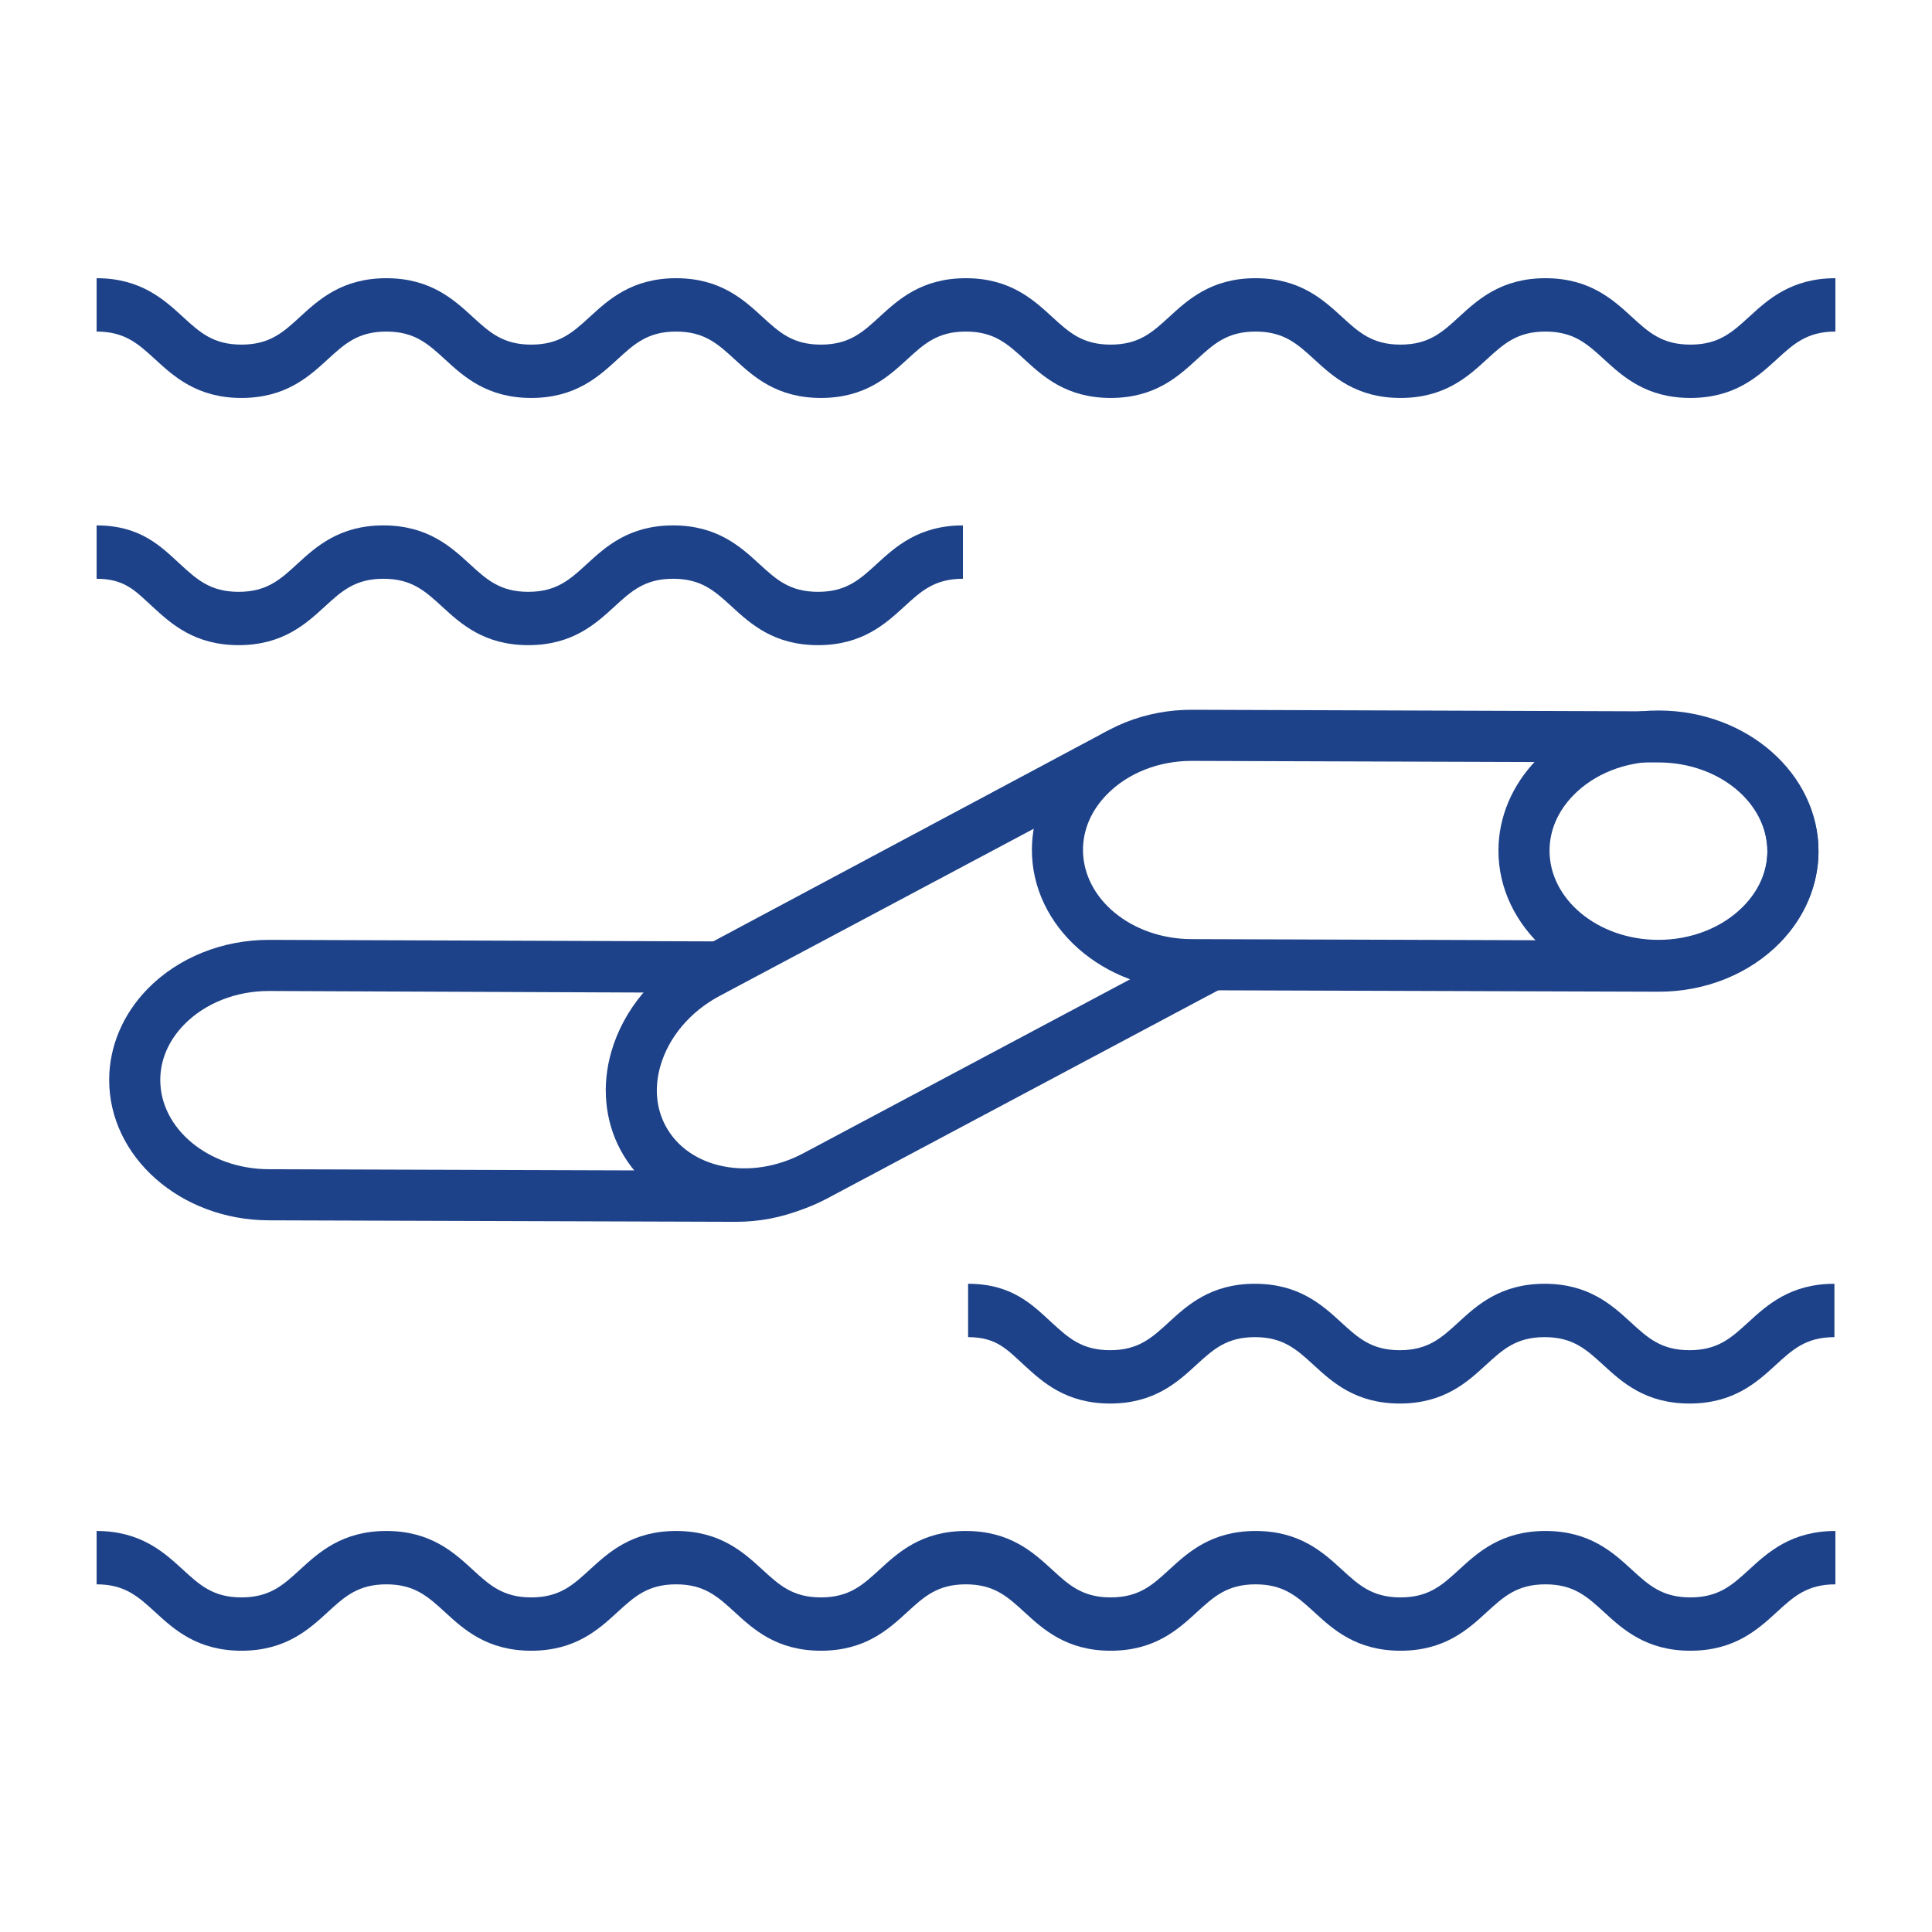
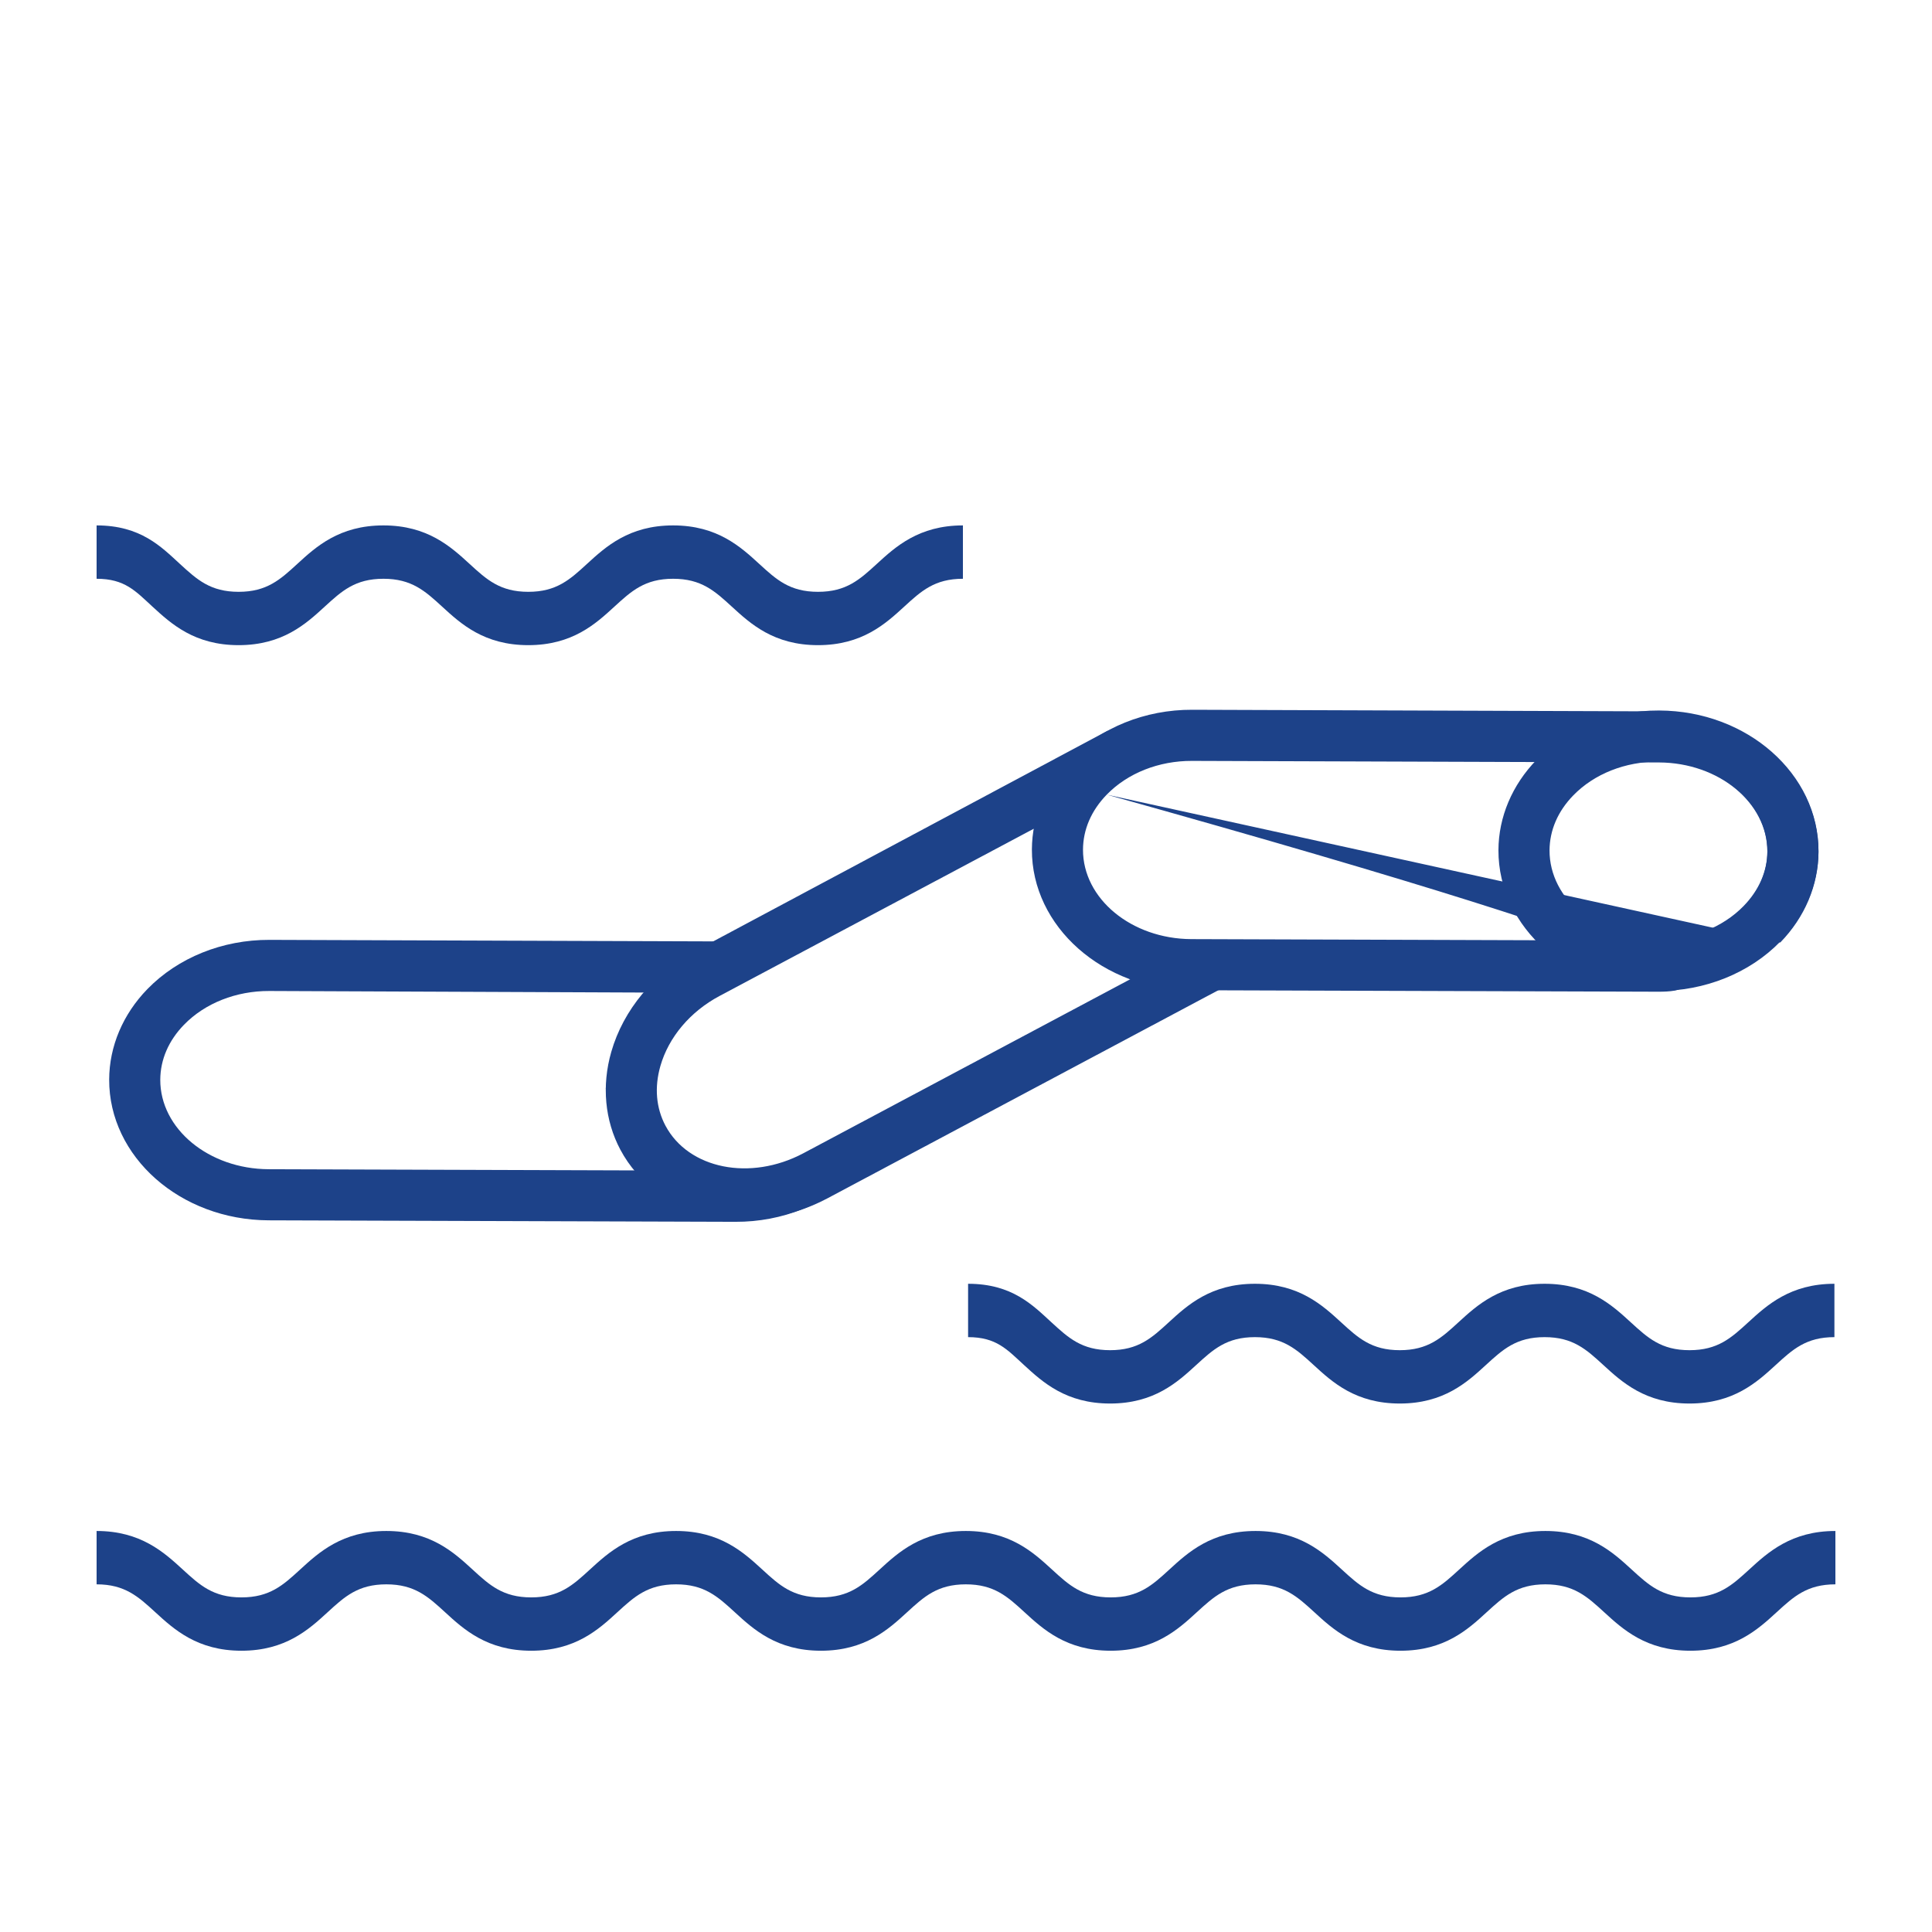
<svg xmlns="http://www.w3.org/2000/svg" width="500px" height="500px" viewBox="0 0 500 500" version="1.1">
  <title>lense_bright-blue</title>
  <desc>Created with Sketch.</desc>
  <defs />
  <g id="Page-1" stroke="none" stroke-width="1" fill="none" fill-rule="evenodd">
    <g id="lense_bright-blue" fill="#1d4289">
-       <path d="M415.149,93.014 C410.749,88.986 407.283,85.809 399.954,85.809 C392.63,85.809 389.164,88.986 384.765,93.009 C379.92,97.46 373.882,102.99 362.453,102.99 C351.017,102.99 344.979,97.46 340.135,93.009 C335.736,88.986 332.264,85.809 324.94,85.809 C317.617,85.809 314.15,88.986 309.751,93.009 C304.901,97.46 298.858,102.99 287.444,102.99 C276.014,102.99 269.982,97.46 265.127,93.009 C260.738,88.986 257.272,85.809 249.959,85.809 C242.63,85.809 239.159,88.986 234.775,93.009 C229.92,97.46 223.888,102.99 212.453,102.99 C201.033,102.99 194.996,97.46 190.146,93.009 C185.757,88.986 182.285,85.809 174.973,85.809 C167.655,85.809 164.188,88.986 159.789,93.009 C154.945,97.46 148.912,102.99 137.482,102.99 C126.052,102.99 120.009,97.46 115.165,93.009 C110.776,88.986 107.304,85.809 99.981,85.809 C92.668,85.809 89.197,88.986 84.808,93.009 C79.958,97.46 73.915,102.99 62.485,102.99 C51.061,102.99 45.023,97.46 40.173,93.009 C35.779,88.986 32.318,85.809 25,85.809 L25,72 C36.419,72 42.462,77.536 47.307,81.981 C51.706,86.01 55.162,89.187 62.485,89.187 C69.809,89.187 73.28,86.01 77.669,81.981 C82.519,77.536 88.562,72 99.981,72 C111.416,72 117.449,77.536 122.298,81.981 C126.687,86.01 130.159,89.187 137.482,89.187 C144.806,89.187 148.267,86.01 152.661,81.981 C157.516,77.536 163.548,72 174.973,72 C186.397,72 192.43,77.536 197.285,81.981 C201.668,86.01 205.145,89.187 212.453,89.187 C219.776,89.187 223.248,86.01 227.636,81.981 C232.486,77.536 238.518,72 249.959,72 C261.378,72 267.411,77.536 272.26,81.981 C276.655,86.01 280.121,89.187 287.444,89.187 C294.757,89.187 298.234,86.01 302.623,81.981 C307.473,77.536 313.505,72 324.94,72 C336.376,72 342.413,77.536 347.269,81.981 C351.663,86.01 355.135,89.187 362.453,89.187 C369.771,89.187 373.242,86.01 377.631,81.981 C382.486,77.536 388.524,72 399.954,72 C411.384,72 417.427,77.536 422.277,81.981 C426.676,86.01 430.143,89.187 437.472,89.187 C444.811,89.187 448.278,86.01 452.683,81.981 C457.532,77.536 463.575,72 475,72 L475,85.809 C467.671,85.809 464.205,88.986 459.811,93.009 C454.956,97.46 448.907,102.99 437.472,102.99 C426.042,102.99 419.998,97.46 415.149,93.014 Z" id="Fill-1" />
      <path d="M415.149,417.231 C410.749,413.203 407.283,410.026 399.954,410.026 C392.63,410.026 389.164,413.203 384.765,417.226 C379.92,421.677 373.882,427.207 362.453,427.207 C351.017,427.207 344.979,421.677 340.135,417.226 C335.736,413.203 332.264,410.026 324.94,410.026 C317.617,410.026 314.15,413.203 309.751,417.226 C304.901,421.677 298.858,427.207 287.444,427.207 C276.014,427.207 269.982,421.677 265.127,417.226 C260.738,413.203 257.272,410.026 249.959,410.026 C242.63,410.026 239.159,413.203 234.775,417.226 C229.92,421.677 223.888,427.207 212.453,427.207 C201.033,427.207 194.996,421.677 190.146,417.226 C185.757,413.203 182.285,410.026 174.973,410.026 C167.655,410.026 164.188,413.203 159.789,417.226 C154.945,421.677 148.912,427.207 137.482,427.207 C126.052,427.207 120.009,421.677 115.165,417.226 C110.776,413.203 107.304,410.026 99.981,410.026 C92.668,410.026 89.197,413.203 84.808,417.226 C79.958,421.677 73.915,427.207 62.485,427.207 C51.061,427.207 45.023,421.677 40.173,417.226 C35.779,413.203 32.318,410.026 25,410.026 L25,396.217 C36.419,396.217 42.462,401.752 47.307,406.198 C51.706,410.227 55.162,413.404 62.485,413.404 C69.809,413.404 73.28,410.227 77.669,406.198 C82.519,401.752 88.562,396.217 99.981,396.217 C111.416,396.217 117.449,401.752 122.298,406.198 C126.687,410.227 130.159,413.404 137.482,413.404 C144.806,413.404 148.267,410.227 152.661,406.198 C157.516,401.752 163.548,396.217 174.973,396.217 C186.397,396.217 192.43,401.752 197.285,406.198 C201.668,410.227 205.145,413.404 212.453,413.404 C219.776,413.404 223.248,410.227 227.636,406.198 C232.486,401.752 238.518,396.217 249.959,396.217 C261.378,396.217 267.411,401.752 272.26,406.198 C276.655,410.227 280.121,413.404 287.444,413.404 C294.757,413.404 298.234,410.227 302.623,406.198 C307.473,401.752 313.505,396.217 324.94,396.217 C336.376,396.217 342.413,401.752 347.269,406.198 C351.663,410.227 355.135,413.404 362.453,413.404 C369.771,413.404 373.242,410.227 377.631,406.198 C382.486,401.752 388.524,396.217 399.954,396.217 C411.384,396.217 417.427,401.752 422.277,406.198 C426.676,410.227 430.143,413.404 437.472,413.404 C444.811,413.404 448.278,410.227 452.683,406.198 C457.532,401.752 463.575,396.217 475,396.217 L475,410.026 C467.671,410.026 464.205,413.203 459.811,417.226 C454.956,421.677 448.907,427.207 437.472,427.207 C426.042,427.207 419.998,421.677 415.149,417.231 Z" id="Fill-1-Copy-3" />
      <path d="M189.386,156.99 C184.989,152.962 181.524,149.785 174.199,149.785 C166.88,149.785 163.416,152.962 159.019,156.985 C154.177,161.436 148.143,166.966 136.719,166.966 C125.29,166.966 119.256,161.436 114.414,156.985 C110.017,152.962 106.548,149.785 99.228,149.785 C91.909,149.785 88.445,152.962 84.048,156.985 C79.201,161.436 73.161,166.966 61.754,166.966 C50.33,166.966 44.301,161.436 39.449,156.985 C35.063,152.962 32.308,149.785 25,149.785 C25,142.716 25,143.352 25,135.976 C36.413,135.976 41.731,141.511 46.578,145.957 C50.97,149.986 54.434,153.163 61.754,153.163 C69.062,153.163 72.537,149.986 76.923,145.957 C81.77,141.511 87.799,135.976 99.228,135.976 C110.657,135.976 116.692,141.511 121.544,145.957 C125.936,149.986 129.405,153.163 136.719,153.163 C144.033,153.163 147.503,149.986 151.889,145.957 C156.742,141.511 162.776,135.976 174.199,135.976 C185.623,135.976 191.663,141.511 196.51,145.957 C200.907,149.986 204.371,153.163 211.696,153.163 C219.031,153.163 222.496,149.986 226.898,145.957 C231.745,141.511 237.785,135.976 249.203,135.976 L249.203,149.785 C241.878,149.785 238.414,152.962 234.022,156.985 C229.17,161.436 223.125,166.966 211.696,166.966 C200.272,166.966 194.233,161.436 189.386,156.99 Z" id="Fill-1-Copy" />
      <path d="M414.928,353.255 C410.531,349.227 407.066,346.05 399.742,346.05 C392.422,346.05 388.958,349.227 384.561,353.25 C379.719,357.701 373.685,363.231 362.261,363.231 C350.833,363.231 344.798,357.701 339.957,353.25 C335.56,349.227 332.09,346.05 324.77,346.05 C317.451,346.05 313.987,349.227 309.59,353.25 C304.743,357.701 298.703,363.231 287.296,363.231 C275.872,363.231 269.843,357.701 264.991,353.25 C260.605,349.227 257.851,346.05 250.542,346.05 C250.542,338.981 250.542,339.617 250.542,332.241 C261.955,332.241 267.273,337.777 272.12,342.222 C276.512,346.251 279.977,349.428 287.296,349.428 C294.604,349.428 298.08,346.251 302.466,342.222 C307.313,337.777 313.342,332.241 324.77,332.241 C336.199,332.241 342.234,337.777 347.086,342.222 C351.478,346.251 354.948,349.428 362.261,349.428 C369.575,349.428 373.045,346.251 377.431,342.222 C382.284,337.777 388.318,332.241 399.742,332.241 C411.165,332.241 417.205,337.777 422.052,342.222 C426.449,346.251 429.913,349.428 437.238,349.428 C444.573,349.428 448.038,346.251 452.44,342.222 C457.287,337.777 463.327,332.241 474.745,332.241 L474.745,346.05 C467.42,346.05 463.956,349.227 459.564,353.25 C454.712,357.701 448.667,363.231 437.238,363.231 C425.814,363.231 419.775,357.701 414.928,353.255 Z" id="Fill-1-Copy-4" />
-       <path d="M286.423,205.652 C282.426,209.76 280.305,214.68 280.278,219.876 C280.235,232.58 292.81,242.976 308.326,243.043 L429.175,243.435 C437.771,243.473 445.817,240.279 451.252,234.693 C455.247,230.586 457.377,225.667 457.397,220.477 C457.429,207.767 444.853,197.382 429.349,197.322 L308.492,196.919 C299.905,196.891 291.858,200.067 286.423,205.652 M460.733,243.916 C452.801,252.068 441.284,256.708 429.125,256.655 L308.277,256.27 C285.463,256.167 266.982,239.821 267.054,219.827 C267.085,211.255 270.602,202.946 276.944,196.428 C284.864,188.289 296.383,183.645 308.534,183.687 L429.399,184.101 C452.178,184.176 470.673,200.518 470.626,220.523 C470.584,229.097 467.072,237.401 460.733,243.916" id="Fill-1" />
+       <path d="M286.423,205.652 C282.426,209.76 280.305,214.68 280.278,219.876 C280.235,232.58 292.81,242.976 308.326,243.043 L429.175,243.435 C437.771,243.473 445.817,240.279 451.252,234.693 C455.247,230.586 457.377,225.667 457.397,220.477 C457.429,207.767 444.853,197.382 429.349,197.322 L308.492,196.919 C299.905,196.891 291.858,200.067 286.423,205.652 C452.801,252.068 441.284,256.708 429.125,256.655 L308.277,256.27 C285.463,256.167 266.982,239.821 267.054,219.827 C267.085,211.255 270.602,202.946 276.944,196.428 C284.864,188.289 296.383,183.645 308.534,183.687 L429.399,184.101 C452.178,184.176 470.673,200.518 470.626,220.523 C470.584,229.097 467.072,237.401 460.733,243.916" id="Fill-1" />
      <path d="M47.623,265.201 C43.626,269.309 41.505,274.23 41.478,279.426 C41.435,292.13 54.01,302.525 69.526,302.593 L190.375,302.984 C189.91,303.116 169.278,307.502 164.428,301.4 C161.717,297.988 156.775,283.894 156.775,281.656 C156.775,280.506 159.232,272.71 166.98,256.871 L69.692,256.468 C61.105,256.44 53.058,259.616 47.623,265.201 M221.932,303.465 C214.001,311.618 202.484,316.257 190.325,316.204 L69.477,315.819 C46.662,315.716 28.182,299.37 28.254,279.376 C28.285,270.804 31.802,262.495 38.144,255.977 C46.064,247.838 57.583,243.195 69.734,243.236 L190.598,243.65 C165.331,255.993 157.119,277.281 157.244,282.017 C157.47,290.588 172.064,315.767 221.932,303.465" id="Fill-4" />
      <path d="M170.909,275.88 C169.329,281.39 169.787,286.728 172.219,291.319 C178.187,302.534 194.182,305.75 207.886,298.473 L292.494,253.432 C291.375,252.299 286.384,250.365 285.918,249.984 C285.06,249.284 276.29,243.576 273.855,238.994 C267.874,227.778 271.043,222.661 267.541,214.473 L186.226,257.751 C178.646,261.786 173.057,268.39 170.909,275.88 M292.494,252.299 C293.15,252.547 311.175,253.779 320.769,253.357 L214.097,310.152 C193.945,320.847 169.932,315.18 160.542,297.528 C156.518,289.96 155.688,280.975 158.195,272.234 C161.326,261.316 169.281,251.78 180.009,246.071 L286.78,189.04 C280.802,198.568 264.438,221.344 273.855,238.994 C277.871,246.568 291.659,251.734 292.494,252.299" id="Fill-7" />
      <path d="M407.164,205.844 C403.167,209.952 401.046,214.873 401.019,220.069 C400.976,232.773 413.551,243.168 429.067,243.236 C437.662,243.273 445.816,240.057 451.252,234.471 C455.248,230.364 457.376,225.444 457.398,220.255 C457.429,207.545 444.736,197.171 429.233,197.111 C420.646,197.083 412.599,200.259 407.164,205.844 M460.733,243.694 C452.801,251.845 441.178,256.515 429.018,256.462 C406.203,256.359 387.723,240.013 387.795,220.019 C387.826,211.447 391.343,203.138 397.685,196.62 C405.605,188.481 417.124,183.838 429.275,183.879 L429.398,183.879 C452.178,183.954 470.673,200.296 470.627,220.301 C470.585,228.873 467.072,237.179 460.733,243.694" id="Fill-9" />
    </g>
  </g>
</svg>